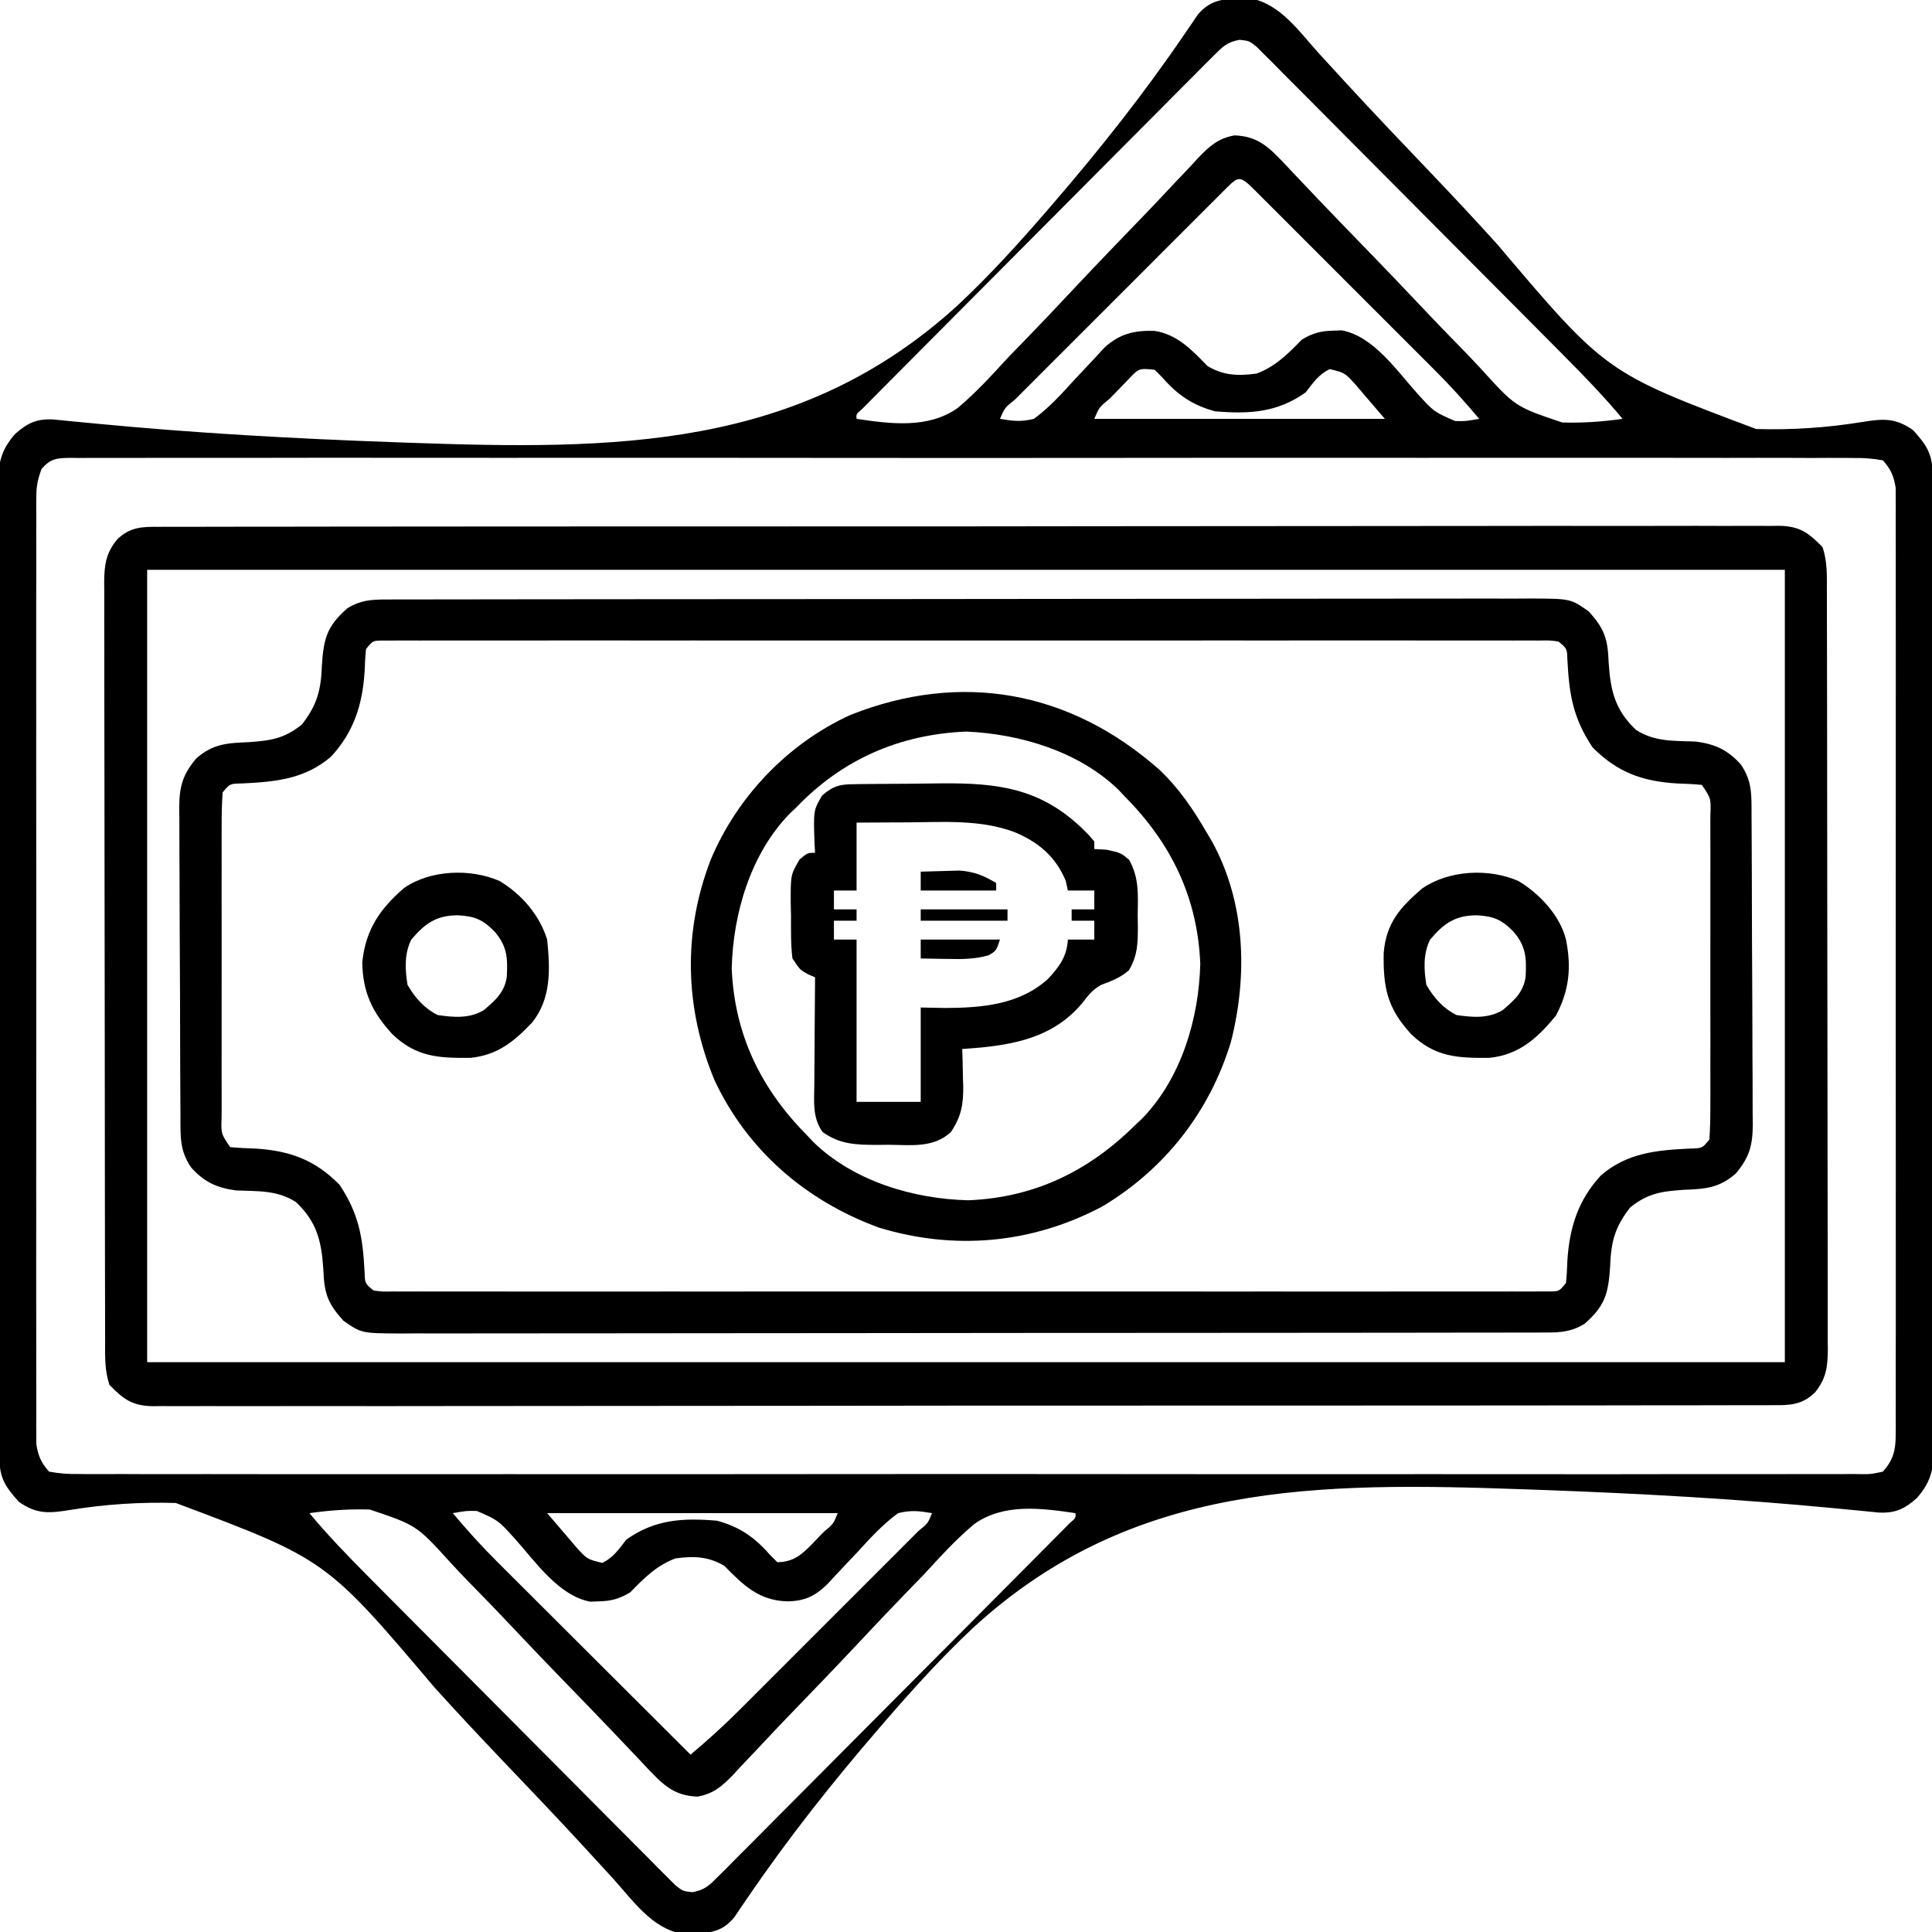
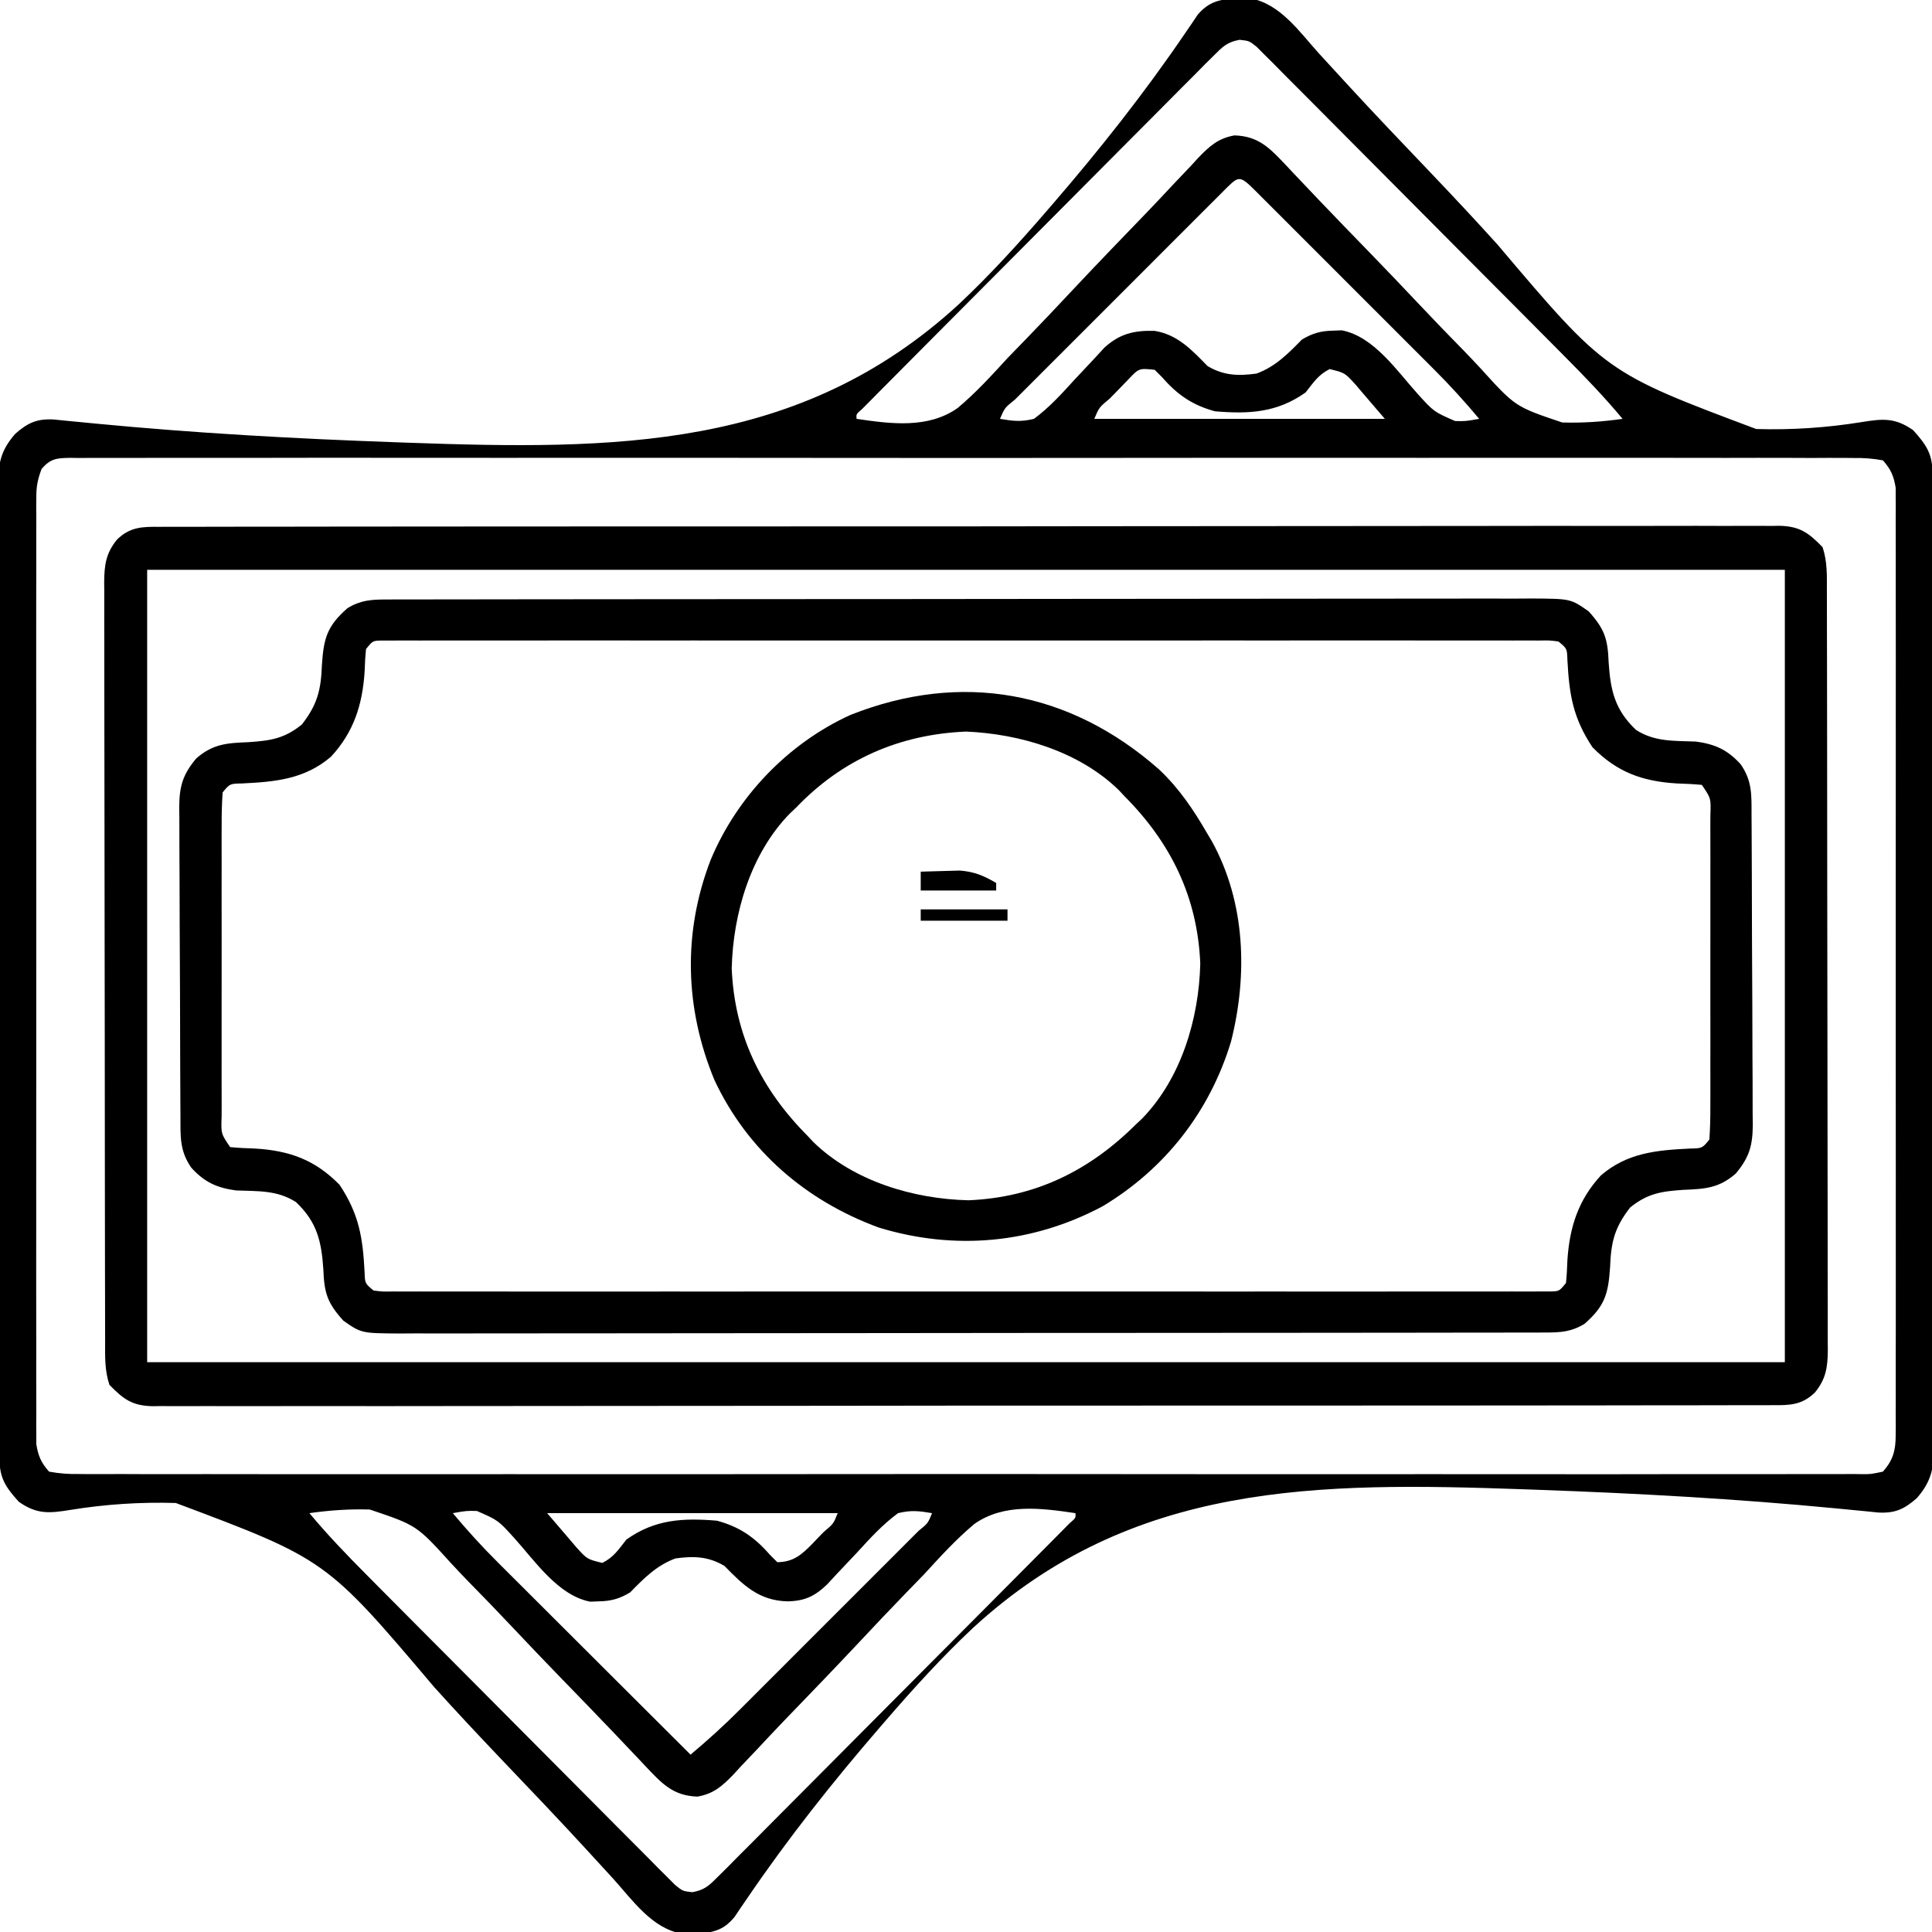
<svg xmlns="http://www.w3.org/2000/svg" width="512" height="512">
  <path d="M0 0 C1.373 -0.043 1.373 -0.043 2.773 -0.086 C10.815 1.214 16.009 8.852 21.164 14.544 C23.124 16.687 25.09 18.825 27.055 20.964 C27.829 21.807 27.829 21.807 28.618 22.667 C35.888 30.577 43.314 38.341 50.73 46.114 C56.737 52.419 62.685 58.764 68.517 65.231 C97.207 99.116 97.207 99.116 137.037 114.068 C146.389 114.35 155.754 113.732 164.991 112.23 C170.505 111.343 173.813 110.99 178.625 114.375 C182.127 118.256 183.748 120.635 183.759 125.821 C183.764 126.762 183.768 127.703 183.773 128.672 C183.772 130.233 183.772 130.233 183.772 131.825 C183.776 132.925 183.78 134.025 183.783 135.159 C183.794 138.87 183.798 142.581 183.802 146.292 C183.808 148.943 183.815 151.593 183.822 154.244 C183.842 162.216 183.852 170.189 183.861 178.162 C183.865 181.914 183.87 185.667 183.876 189.42 C183.893 201.893 183.907 214.366 183.914 226.839 C183.916 230.077 183.918 233.315 183.92 236.553 C183.921 237.357 183.921 238.162 183.922 238.991 C183.93 252.03 183.955 265.069 183.988 278.108 C184.021 291.49 184.039 304.871 184.042 318.253 C184.044 325.768 184.053 333.284 184.078 340.799 C184.1 347.199 184.108 353.599 184.099 359.999 C184.094 363.264 184.098 366.53 184.115 369.795 C184.133 373.336 184.126 376.876 184.113 380.417 C184.129 381.964 184.129 381.964 184.146 383.543 C184.092 389.482 183.549 392.834 179.625 397.375 C176.325 400.275 173.918 401.441 169.434 401.212 C168.088 401.083 166.743 400.947 165.398 400.806 C163.852 400.658 162.306 400.51 160.76 400.362 C159.93 400.281 159.101 400.201 158.247 400.117 C131.944 397.588 105.591 396.126 79.188 395.188 C77.476 395.125 77.476 395.125 75.731 395.062 C20.885 393.13 -28.306 392.983 -70.493 431.763 C-78.714 439.487 -86.26 447.778 -93.625 456.312 C-94.182 456.955 -94.738 457.598 -95.312 458.261 C-107.755 472.675 -119.524 487.539 -130.247 503.283 C-130.871 504.193 -131.496 505.103 -132.14 506.041 C-132.673 506.834 -133.206 507.628 -133.755 508.445 C-136.158 511.308 -138.295 512.235 -141.961 512.711 C-142.881 512.724 -143.802 512.737 -144.75 512.75 C-145.665 512.778 -146.58 512.807 -147.523 512.836 C-155.565 511.536 -160.759 503.898 -165.914 498.206 C-167.874 496.063 -169.84 493.925 -171.805 491.786 C-172.321 491.224 -172.837 490.662 -173.368 490.083 C-180.638 482.173 -188.064 474.409 -195.48 466.636 C-201.487 460.331 -207.435 453.986 -213.267 447.519 C-241.957 413.634 -241.957 413.634 -281.787 398.682 C-291.139 398.4 -300.504 399.018 -309.741 400.52 C-315.255 401.407 -318.563 401.76 -323.375 398.375 C-326.877 394.494 -328.498 392.115 -328.509 386.929 C-328.514 385.988 -328.518 385.047 -328.523 384.078 C-328.523 383.037 -328.522 381.997 -328.522 380.925 C-328.526 379.825 -328.53 378.725 -328.533 377.591 C-328.544 373.88 -328.548 370.169 -328.552 366.458 C-328.558 363.807 -328.565 361.157 -328.572 358.506 C-328.592 350.534 -328.602 342.561 -328.611 334.588 C-328.615 330.836 -328.62 327.083 -328.626 323.33 C-328.643 310.857 -328.657 298.384 -328.664 285.911 C-328.666 282.673 -328.668 279.435 -328.67 276.197 C-328.671 275.393 -328.671 274.588 -328.672 273.759 C-328.68 260.72 -328.705 247.681 -328.738 234.642 C-328.771 221.26 -328.789 207.879 -328.792 194.497 C-328.794 186.982 -328.803 179.466 -328.828 171.951 C-328.85 165.551 -328.858 159.151 -328.849 152.751 C-328.844 149.486 -328.848 146.22 -328.865 142.955 C-328.883 139.414 -328.876 135.874 -328.863 132.333 C-328.874 131.302 -328.885 130.27 -328.896 129.207 C-328.842 123.268 -328.299 119.916 -324.375 115.375 C-321.075 112.475 -318.668 111.309 -314.184 111.538 C-312.838 111.667 -311.493 111.803 -310.148 111.944 C-308.602 112.092 -307.056 112.24 -305.51 112.388 C-304.68 112.469 -303.851 112.549 -302.997 112.633 C-276.694 115.162 -250.341 116.624 -223.938 117.562 C-222.797 117.604 -221.656 117.646 -220.481 117.688 C-165.635 119.62 -116.444 119.767 -74.257 80.987 C-66.036 73.263 -58.49 64.972 -51.125 56.438 C-50.568 55.795 -50.012 55.152 -49.438 54.489 C-36.995 40.075 -25.226 25.211 -14.503 9.467 C-13.879 8.557 -13.254 7.647 -12.61 6.709 C-11.811 5.519 -11.811 5.519 -10.995 4.305 C-7.881 0.596 -4.696 0.066 0 0 Z M-6.735 15.127 C-7.575 15.958 -8.414 16.79 -9.28 17.647 C-10.188 18.571 -11.095 19.495 -12.031 20.447 C-13.006 21.422 -13.982 22.396 -14.959 23.368 C-17.608 26.012 -20.242 28.671 -22.873 31.333 C-25.626 34.113 -28.392 36.88 -31.157 39.648 C-35.796 44.296 -40.426 48.954 -45.05 53.617 C-51.579 60.204 -58.126 66.773 -64.676 73.339 C-69.204 77.879 -73.728 82.424 -78.251 86.97 C-79.35 88.074 -80.449 89.178 -81.549 90.283 C-84.68 93.428 -87.808 96.576 -90.933 99.728 C-92.336 101.143 -93.742 102.555 -95.148 103.968 C-95.974 104.802 -96.799 105.637 -97.65 106.496 C-98.374 107.225 -99.097 107.955 -99.843 108.706 C-101.488 110.12 -101.488 110.12 -101.375 111.375 C-92.334 112.712 -82.423 114.035 -74.591 108.509 C-69.769 104.469 -65.561 99.855 -61.32 95.223 C-59.717 93.561 -58.109 91.904 -56.495 90.253 C-52.289 85.924 -48.151 81.537 -44.027 77.13 C-37.397 70.067 -30.668 63.099 -23.939 56.131 C-21.605 53.696 -19.301 51.236 -17 48.771 C-15.576 47.274 -14.152 45.777 -12.727 44.281 C-12.098 43.593 -11.47 42.905 -10.822 42.196 C-7.836 39.099 -5.545 37.019 -1.228 36.256 C5.327 36.459 8.272 39.803 12.572 44.317 C13.193 44.98 13.813 45.642 14.453 46.325 C15.836 47.781 17.22 49.237 18.605 50.692 C19.334 51.463 20.064 52.233 20.815 53.026 C25.527 57.98 30.299 62.876 35.059 67.784 C39.227 72.09 43.373 76.412 47.478 80.778 C51.462 85.013 55.499 89.19 59.575 93.335 C61.11 94.914 62.625 96.514 64.118 98.133 C73.2 108.155 73.2 108.155 85.625 112.335 C91.009 112.503 96.295 112.136 101.625 111.375 C96.85 105.641 91.747 100.331 86.486 95.043 C85.586 94.135 84.686 93.227 83.759 92.291 C80.8 89.306 77.836 86.327 74.871 83.348 C73.847 82.318 72.822 81.288 71.798 80.258 C67.539 75.977 63.278 71.698 59.014 67.423 C52.917 61.309 46.828 55.187 40.751 49.053 C36.467 44.73 32.173 40.417 27.871 36.11 C25.306 33.541 22.745 30.968 20.193 28.384 C17.354 25.509 14.495 22.654 11.635 19.801 C10.792 18.942 9.95 18.084 9.082 17.199 C8.302 16.427 7.521 15.654 6.717 14.859 C6.043 14.182 5.37 13.505 4.676 12.808 C2.69 11.209 2.69 11.209 0.142 10.923 C-3.17 11.518 -4.369 12.75 -6.735 15.127 Z M-4.497 51.362 C-5.083 51.949 -5.668 52.537 -6.272 53.142 C-6.886 53.755 -7.501 54.368 -8.134 55 C-10.177 57.038 -12.215 59.079 -14.254 61.121 C-15.665 62.531 -17.076 63.941 -18.487 65.351 C-21.449 68.311 -24.408 71.273 -27.367 74.237 C-31.169 78.045 -34.976 81.848 -38.784 85.65 C-41.7 88.563 -44.614 91.477 -47.526 94.393 C-48.93 95.796 -50.334 97.2 -51.738 98.602 C-53.697 100.558 -55.653 102.518 -57.608 104.478 C-58.195 105.064 -58.783 105.649 -59.388 106.253 C-62.118 108.453 -62.118 108.453 -63.375 111.375 C-59.817 111.978 -57.823 112.209 -54.375 111.375 C-50.314 108.386 -47.003 104.72 -43.625 101 C-41.808 99.044 -39.976 97.103 -38.141 95.164 C-37.344 94.295 -36.548 93.425 -35.728 92.53 C-31.706 88.847 -27.873 87.905 -22.426 88.059 C-16.366 88.993 -12.494 93.145 -8.375 97.375 C-4.125 99.925 -0.215 100.038 4.625 99.375 C9.593 97.548 12.99 94.108 16.625 90.375 C19.471 88.664 21.688 88.058 25 88 C25.73 87.972 26.459 87.943 27.211 87.914 C35.737 89.542 41.887 98.754 47.373 104.816 C51.619 109.494 51.619 109.494 57.236 111.951 C59.975 112.015 59.975 112.015 63.625 111.375 C59.83 106.844 55.914 102.518 51.727 98.348 C51.172 97.791 50.617 97.234 50.045 96.66 C48.234 94.845 46.42 93.034 44.605 91.223 C43.338 89.955 42.071 88.687 40.805 87.419 C38.163 84.776 35.519 82.134 32.874 79.494 C29.477 76.102 26.084 72.706 22.692 69.308 C20.083 66.696 17.472 64.086 14.861 61.477 C13.608 60.224 12.355 58.971 11.104 57.717 C9.363 55.974 7.62 54.235 5.876 52.496 C5.356 51.974 4.836 51.452 4.3 50.915 C-0.137 46.504 -0.091 46.979 -4.497 51.362 Z M-29.391 100.965 C-30.479 102.071 -31.557 103.187 -32.625 104.312 C-33.179 104.876 -33.734 105.44 -34.305 106.021 C-37.094 108.335 -37.094 108.335 -38.375 111.375 C-12.965 111.375 12.445 111.375 38.625 111.375 C36.645 109.065 34.665 106.755 32.625 104.375 C32.057 103.705 31.488 103.034 30.902 102.344 C28.023 99.165 28.023 99.165 24 98.188 C20.969 99.703 19.721 101.724 17.625 104.375 C10.084 109.738 2.651 110.137 -6.375 109.375 C-12.297 107.784 -16.34 105.021 -20.375 100.375 C-21.035 99.715 -21.695 99.055 -22.375 98.375 C-26.532 97.941 -26.532 97.941 -29.391 100.965 Z M-317.348 124.625 C-318.349 127.306 -318.751 129.163 -318.753 132.006 C-318.76 132.911 -318.768 133.817 -318.776 134.75 C-318.77 135.736 -318.763 136.722 -318.756 137.737 C-318.761 138.792 -318.765 139.846 -318.77 140.932 C-318.782 144.471 -318.773 148.009 -318.763 151.547 C-318.767 154.081 -318.773 156.616 -318.779 159.15 C-318.791 165.323 -318.79 171.495 -318.781 177.668 C-318.774 182.685 -318.773 187.701 -318.776 192.718 C-318.777 193.432 -318.777 194.145 -318.778 194.881 C-318.779 196.331 -318.78 197.782 -318.781 199.232 C-318.789 212.832 -318.779 226.432 -318.763 240.033 C-318.75 251.703 -318.752 263.373 -318.766 275.043 C-318.782 288.594 -318.788 302.146 -318.779 315.697 C-318.778 317.142 -318.777 318.587 -318.776 320.032 C-318.776 320.743 -318.776 321.454 -318.775 322.187 C-318.772 327.197 -318.777 332.208 -318.784 337.219 C-318.793 343.962 -318.787 350.706 -318.769 357.449 C-318.765 359.927 -318.766 362.405 -318.773 364.883 C-318.781 368.26 -318.771 371.636 -318.756 375.013 C-318.763 375.999 -318.769 376.984 -318.776 378 C-318.768 378.906 -318.761 379.811 -318.753 380.744 C-318.752 381.524 -318.752 382.303 -318.751 383.105 C-318.227 386.27 -317.505 387.946 -315.375 390.375 C-312.531 390.886 -310.274 391.047 -307.424 391.004 C-306.601 391.011 -305.778 391.019 -304.93 391.026 C-302.147 391.045 -299.366 391.027 -296.584 391.01 C-294.579 391.016 -292.574 391.024 -290.569 391.034 C-285.04 391.055 -279.512 391.044 -273.983 391.029 C-268.028 391.017 -262.073 391.035 -256.118 391.049 C-245.12 391.07 -234.122 391.068 -223.124 391.054 C-212.965 391.041 -202.806 391.038 -192.647 391.044 C-191.974 391.044 -191.3 391.045 -190.607 391.045 C-187.875 391.047 -185.143 391.048 -182.41 391.05 C-156.765 391.065 -131.12 391.051 -105.474 391.025 C-82.675 391.001 -59.877 391.003 -37.078 391.027 C-11.48 391.054 14.117 391.064 39.715 391.049 C42.442 391.047 45.169 391.046 47.897 391.044 C48.568 391.044 49.24 391.043 49.932 391.043 C60.086 391.037 70.24 391.044 80.394 391.056 C91.937 391.071 103.479 391.067 115.022 391.04 C120.916 391.027 126.809 391.022 132.703 391.038 C138.092 391.053 143.48 391.045 148.869 391.018 C150.825 391.013 152.781 391.016 154.737 391.028 C157.384 391.043 160.028 391.028 162.674 391.004 C163.445 391.016 164.216 391.028 165.01 391.04 C167.38 391.054 167.38 391.054 170.625 390.375 C173.31 387.314 174 384.755 174.003 380.744 C174.01 379.839 174.018 378.933 174.026 378 C174.02 377.014 174.013 376.028 174.006 375.013 C174.011 373.958 174.015 372.904 174.02 371.818 C174.032 368.279 174.023 364.741 174.013 361.203 C174.017 358.669 174.023 356.134 174.029 353.6 C174.041 347.427 174.04 341.255 174.031 335.082 C174.024 330.065 174.023 325.049 174.026 320.032 C174.027 319.318 174.027 318.605 174.028 317.869 C174.029 316.419 174.03 314.968 174.031 313.518 C174.039 299.918 174.029 286.318 174.013 272.717 C174 261.047 174.002 249.377 174.016 237.707 C174.032 224.156 174.038 210.604 174.029 197.053 C174.028 195.608 174.027 194.163 174.026 192.718 C174.026 191.651 174.026 191.651 174.025 190.563 C174.022 185.553 174.027 180.542 174.034 175.531 C174.043 168.788 174.037 162.044 174.019 155.301 C174.015 152.823 174.016 150.345 174.023 147.867 C174.031 144.49 174.021 141.114 174.006 137.737 C174.013 136.751 174.019 135.766 174.026 134.75 C174.018 133.844 174.011 132.939 174.003 132.006 C174.002 131.226 174.002 130.447 174.001 129.645 C173.477 126.48 172.755 124.804 170.625 122.375 C167.781 121.864 165.524 121.703 162.674 121.746 C161.851 121.739 161.028 121.731 160.18 121.724 C157.397 121.705 154.616 121.723 151.834 121.74 C149.829 121.734 147.824 121.726 145.819 121.716 C140.29 121.695 134.762 121.706 129.233 121.721 C123.278 121.733 117.323 121.715 111.368 121.701 C100.37 121.68 89.372 121.682 78.374 121.696 C68.215 121.709 58.056 121.712 47.897 121.706 C46.887 121.705 46.887 121.705 45.857 121.705 C43.125 121.703 40.393 121.702 37.66 121.7 C12.015 121.685 -13.63 121.699 -39.276 121.725 C-62.075 121.749 -84.873 121.747 -107.672 121.723 C-133.27 121.696 -158.867 121.686 -184.465 121.701 C-187.192 121.703 -189.919 121.704 -192.647 121.706 C-193.318 121.706 -193.99 121.707 -194.682 121.707 C-204.836 121.713 -214.99 121.706 -225.144 121.694 C-236.687 121.679 -248.229 121.683 -259.772 121.71 C-265.666 121.723 -271.559 121.728 -277.453 121.712 C-282.842 121.697 -288.23 121.705 -293.619 121.732 C-295.575 121.737 -297.531 121.734 -299.487 121.722 C-302.134 121.707 -304.778 121.722 -307.424 121.746 C-308.195 121.734 -308.966 121.722 -309.76 121.71 C-313.341 121.774 -314.933 121.871 -317.348 124.625 Z M-246.375 401.375 C-241.6 407.109 -236.497 412.419 -231.236 417.707 C-230.336 418.615 -229.436 419.523 -228.509 420.459 C-225.55 423.444 -222.586 426.423 -219.621 429.402 C-218.597 430.432 -217.572 431.462 -216.548 432.492 C-212.289 436.773 -208.028 441.052 -203.764 445.327 C-197.667 451.441 -191.578 457.563 -185.501 463.697 C-181.217 468.02 -176.923 472.333 -172.621 476.64 C-170.056 479.209 -167.495 481.782 -164.943 484.366 C-162.104 487.241 -159.245 490.096 -156.385 492.949 C-155.542 493.808 -154.7 494.666 -153.832 495.551 C-153.052 496.323 -152.271 497.096 -151.467 497.891 C-150.793 498.568 -150.12 499.245 -149.426 499.942 C-147.44 501.541 -147.44 501.541 -144.892 501.827 C-141.58 501.232 -140.381 500 -138.015 497.623 C-137.175 496.792 -136.336 495.96 -135.47 495.103 C-134.562 494.179 -133.655 493.255 -132.719 492.303 C-131.744 491.328 -130.768 490.354 -129.791 489.382 C-127.142 486.738 -124.508 484.079 -121.877 481.417 C-119.124 478.637 -116.358 475.87 -113.593 473.102 C-108.954 468.454 -104.324 463.796 -99.7 459.133 C-93.171 452.546 -86.624 445.977 -80.074 439.411 C-75.546 434.871 -71.022 430.326 -66.499 425.78 C-65.4 424.676 -64.301 423.572 -63.201 422.467 C-60.07 419.322 -56.942 416.174 -53.817 413.022 C-52.414 411.607 -51.008 410.195 -49.602 408.782 C-48.776 407.948 -47.951 407.113 -47.1 406.254 C-46.376 405.525 -45.653 404.795 -44.907 404.044 C-43.262 402.63 -43.262 402.63 -43.375 401.375 C-52.416 400.038 -62.327 398.715 -70.159 404.241 C-74.981 408.281 -79.189 412.895 -83.43 417.527 C-85.033 419.189 -86.641 420.846 -88.255 422.497 C-92.461 426.826 -96.599 431.213 -100.723 435.62 C-107.353 442.683 -114.082 449.651 -120.811 456.619 C-123.145 459.054 -125.449 461.514 -127.75 463.979 C-129.174 465.476 -130.598 466.973 -132.023 468.469 C-132.966 469.501 -132.966 469.501 -133.928 470.554 C-136.914 473.651 -139.205 475.731 -143.522 476.494 C-150.077 476.291 -153.022 472.947 -157.322 468.433 C-157.943 467.77 -158.563 467.108 -159.203 466.425 C-160.586 464.969 -161.97 463.513 -163.355 462.058 C-164.084 461.287 -164.814 460.517 -165.565 459.724 C-170.277 454.77 -175.049 449.874 -179.809 444.966 C-183.977 440.66 -188.123 436.338 -192.228 431.972 C-196.212 427.737 -200.249 423.56 -204.325 419.415 C-205.86 417.836 -207.375 416.236 -208.868 414.617 C-217.95 404.595 -217.95 404.595 -230.375 400.415 C-235.759 400.247 -241.045 400.614 -246.375 401.375 Z M-183.375 401.375 C-181.395 403.685 -179.415 405.995 -177.375 408.375 C-176.807 409.045 -176.238 409.716 -175.652 410.406 C-172.773 413.585 -172.773 413.585 -168.75 414.562 C-165.719 413.047 -164.471 411.026 -162.375 408.375 C-154.834 403.012 -147.401 402.613 -138.375 403.375 C-132.453 404.966 -128.41 407.729 -124.375 412.375 C-123.715 413.035 -123.055 413.695 -122.375 414.375 C-118.095 414.316 -115.952 412.404 -113.025 409.426 C-112.543 408.914 -112.06 408.402 -111.562 407.875 C-111.06 407.363 -110.558 406.851 -110.041 406.324 C-107.502 404.195 -107.502 404.195 -106.375 401.375 C-131.785 401.375 -157.195 401.375 -183.375 401.375 Z M-208.375 401.375 C-204.578 405.91 -200.658 410.235 -196.461 414.402 C-195.905 414.959 -195.348 415.516 -194.774 416.09 C-192.959 417.905 -191.139 419.716 -189.32 421.527 C-188.051 422.795 -186.781 424.063 -185.512 425.331 C-182.19 428.649 -178.865 431.964 -175.54 435.279 C-172.139 438.669 -168.742 442.062 -165.344 445.455 C-158.69 452.098 -152.034 458.737 -145.375 465.375 C-140.844 461.58 -136.518 457.664 -132.348 453.477 C-131.791 452.922 -131.234 452.367 -130.66 451.795 C-128.845 449.984 -127.034 448.17 -125.223 446.355 C-123.955 445.088 -122.687 443.821 -121.419 442.555 C-118.776 439.913 -116.134 437.269 -113.494 434.624 C-110.102 431.227 -106.706 427.834 -103.308 424.442 C-100.696 421.833 -98.086 419.222 -95.477 416.611 C-94.224 415.358 -92.971 414.105 -91.717 412.854 C-89.974 411.113 -88.235 409.37 -86.496 407.626 C-85.974 407.106 -85.452 406.586 -84.915 406.05 C-82.458 404.054 -82.458 404.054 -81.375 401.375 C-84.933 400.772 -86.926 400.542 -90.375 401.375 C-94.458 404.362 -97.788 408.027 -101.188 411.75 C-103.019 413.704 -104.863 415.645 -106.707 417.586 C-107.509 418.455 -108.31 419.325 -109.136 420.22 C-112.447 423.407 -115.111 424.669 -119.688 424.75 C-127.146 424.566 -131.308 420.579 -136.375 415.375 C-140.625 412.825 -144.535 412.712 -149.375 413.375 C-154.343 415.202 -157.74 418.642 -161.375 422.375 C-164.221 424.086 -166.438 424.692 -169.75 424.75 C-170.48 424.778 -171.209 424.807 -171.961 424.836 C-180.487 423.208 -186.637 413.996 -192.123 407.934 C-196.369 403.256 -196.369 403.256 -201.986 400.799 C-204.725 400.735 -204.725 400.735 -208.375 401.375 Z " fill="#000000" transform="translate(328.375,-0.375)" />
  <path d="M0 0 C0.749 -0.005 1.498 -0.01 2.27 -0.015 C4.794 -0.028 7.318 -0.02 9.842 -0.011 C11.665 -0.016 13.487 -0.022 15.309 -0.03 C20.328 -0.046 25.347 -0.044 30.366 -0.038 C35.774 -0.036 41.183 -0.05 46.591 -0.062 C57.191 -0.084 67.791 -0.088 78.391 -0.086 C87.005 -0.085 95.619 -0.089 104.232 -0.096 C106.71 -0.098 109.188 -0.1 111.667 -0.103 C112.9 -0.104 114.133 -0.105 115.404 -0.106 C138.746 -0.125 162.088 -0.124 185.431 -0.117 C206.798 -0.111 228.166 -0.132 249.533 -0.165 C271.458 -0.199 293.383 -0.214 315.307 -0.209 C327.623 -0.207 339.938 -0.212 352.253 -0.237 C362.737 -0.258 373.221 -0.262 383.706 -0.243 C389.057 -0.234 394.409 -0.233 399.76 -0.253 C404.657 -0.272 409.553 -0.268 414.449 -0.245 C416.223 -0.241 417.997 -0.245 419.771 -0.258 C422.179 -0.275 424.584 -0.262 426.992 -0.241 C427.684 -0.253 428.376 -0.265 429.089 -0.278 C434.604 -0.175 436.909 1.58 440.622 5.383 C441.908 9.243 441.766 12.888 441.762 16.91 C441.767 18.232 441.767 18.232 441.771 19.58 C441.78 22.544 441.781 25.508 441.783 28.472 C441.787 30.593 441.792 32.713 441.798 34.834 C441.811 40.602 441.817 46.371 441.822 52.139 C441.825 55.741 441.829 59.343 441.833 62.944 C441.847 74.207 441.857 85.469 441.861 96.731 C441.865 109.744 441.883 122.757 441.912 135.771 C441.933 145.822 441.943 155.873 441.945 165.924 C441.946 171.93 441.952 177.937 441.969 183.944 C441.986 189.593 441.988 195.241 441.979 200.89 C441.979 202.965 441.983 205.04 441.993 207.114 C442.005 209.944 442 212.772 441.989 215.602 C442.001 216.838 442.001 216.838 442.014 218.098 C441.974 222.716 441.553 225.753 438.622 229.383 C435.145 232.782 431.874 232.809 427.243 232.766 C426.494 232.771 425.745 232.776 424.973 232.781 C422.449 232.794 419.925 232.786 417.401 232.778 C415.579 232.782 413.756 232.789 411.934 232.796 C406.915 232.812 401.896 232.81 396.877 232.805 C391.469 232.802 386.061 232.816 380.652 232.829 C370.052 232.85 359.452 232.854 348.852 232.853 C340.238 232.851 331.625 232.855 323.011 232.862 C320.533 232.865 318.055 232.867 315.577 232.869 C314.343 232.87 313.11 232.871 311.839 232.872 C288.497 232.891 265.155 232.89 241.813 232.883 C220.445 232.877 199.078 232.898 177.71 232.931 C155.785 232.965 133.861 232.98 111.936 232.976 C99.621 232.973 87.306 232.979 74.99 233.003 C64.506 233.024 54.022 233.028 43.538 233.009 C38.186 233 32.835 232.999 27.483 233.02 C22.586 233.038 17.69 233.034 12.794 233.011 C11.02 233.007 9.246 233.011 7.472 233.025 C5.065 233.042 2.659 233.028 0.252 233.007 C-0.441 233.019 -1.133 233.031 -1.846 233.044 C-7.361 232.941 -9.666 231.186 -13.378 227.383 C-14.665 223.523 -14.523 219.878 -14.519 215.856 C-14.522 214.975 -14.525 214.094 -14.528 213.186 C-14.536 210.222 -14.538 207.258 -14.539 204.294 C-14.544 202.173 -14.549 200.053 -14.554 197.933 C-14.568 192.164 -14.574 186.395 -14.578 180.627 C-14.581 177.025 -14.586 173.424 -14.59 169.822 C-14.604 158.56 -14.613 147.297 -14.617 136.035 C-14.622 123.022 -14.639 110.009 -14.668 96.996 C-14.69 86.945 -14.7 76.894 -14.701 66.843 C-14.702 60.836 -14.708 54.829 -14.726 48.822 C-14.743 43.174 -14.745 37.525 -14.736 31.876 C-14.735 29.802 -14.74 27.727 -14.749 25.652 C-14.762 22.822 -14.756 19.994 -14.746 17.164 C-14.754 16.341 -14.762 15.517 -14.77 14.668 C-14.73 10.05 -14.309 7.013 -11.378 3.383 C-7.901 -0.016 -4.63 -0.043 0 0 Z M-3.378 11.383 C-3.378 80.683 -3.378 149.983 -3.378 221.383 C139.842 221.383 283.062 221.383 430.622 221.383 C430.622 152.083 430.622 82.783 430.622 11.383 C287.402 11.383 144.182 11.383 -3.378 11.383 Z " fill="#000000" transform="translate(42.378,139.617)" />
  <path d="M0 0 C1.11 -0.004 2.22 -0.008 3.364 -0.012 C4.588 -0.011 5.813 -0.01 7.074 -0.009 C8.371 -0.012 9.668 -0.015 11.004 -0.018 C14.612 -0.026 18.219 -0.028 21.826 -0.029 C25.714 -0.03 29.601 -0.038 33.489 -0.045 C41.993 -0.058 50.497 -0.064 59.001 -0.069 C64.31 -0.072 69.618 -0.076 74.926 -0.08 C89.618 -0.092 104.311 -0.103 119.003 -0.106 C119.944 -0.106 120.884 -0.107 121.853 -0.107 C123.268 -0.107 123.268 -0.107 124.71 -0.107 C126.621 -0.108 128.532 -0.108 130.442 -0.109 C131.39 -0.109 132.338 -0.109 133.314 -0.109 C148.674 -0.113 164.035 -0.131 179.395 -0.154 C195.159 -0.178 210.922 -0.19 226.686 -0.192 C235.54 -0.192 244.393 -0.198 253.246 -0.216 C260.784 -0.232 268.323 -0.237 275.861 -0.229 C279.708 -0.225 283.554 -0.226 287.401 -0.24 C291.57 -0.255 295.739 -0.247 299.907 -0.236 C301.125 -0.244 302.343 -0.252 303.598 -0.26 C313.908 -0.2 313.908 -0.2 318.681 3.131 C322.954 7.866 323.758 10.456 323.994 16.756 C324.497 24.308 325.714 29.309 331.244 34.569 C336.258 37.783 341.345 37.419 347.138 37.655 C352.236 38.341 355.547 39.875 358.994 43.694 C362.104 48.186 361.842 51.936 361.858 57.259 C361.865 58.206 361.871 59.152 361.878 60.128 C361.898 63.269 361.91 66.411 361.92 69.553 C361.924 70.625 361.928 71.697 361.932 72.801 C361.953 78.475 361.967 84.149 361.976 89.823 C361.988 95.685 362.022 101.547 362.062 107.409 C362.088 111.915 362.096 116.421 362.1 120.926 C362.105 123.087 362.116 125.248 362.135 127.409 C362.159 130.435 362.158 133.46 362.151 136.486 C362.17 137.823 362.17 137.823 362.19 139.188 C362.144 144.667 361.323 147.777 357.681 152.131 C353.328 155.957 349.597 156.231 343.931 156.444 C337.946 156.851 334.363 157.366 329.681 161.131 C325.537 166.475 324.617 170.297 324.369 176.944 C323.901 184.034 322.977 187.235 317.619 191.944 C314.159 194.065 311.325 194.258 307.363 194.263 C305.698 194.269 305.698 194.269 303.999 194.274 C302.774 194.274 301.55 194.273 300.288 194.272 C298.991 194.275 297.695 194.278 296.358 194.281 C292.751 194.289 289.144 194.291 285.536 194.291 C281.649 194.293 277.761 194.301 273.874 194.308 C265.369 194.321 256.865 194.327 248.361 194.332 C243.053 194.334 237.745 194.339 232.436 194.343 C217.744 194.355 203.052 194.366 188.36 194.369 C187.419 194.369 186.478 194.369 185.509 194.37 C184.095 194.37 184.095 194.37 182.652 194.37 C180.742 194.371 178.831 194.371 176.92 194.372 C175.973 194.372 175.025 194.372 174.048 194.372 C158.688 194.376 143.328 194.394 127.968 194.417 C112.204 194.441 96.44 194.453 80.676 194.454 C71.823 194.455 62.97 194.461 54.116 194.479 C46.578 194.495 39.04 194.5 31.502 194.491 C27.655 194.488 23.808 194.488 19.962 194.503 C15.793 194.518 11.624 194.509 7.455 194.499 C6.237 194.507 5.02 194.515 3.765 194.523 C-6.545 194.463 -6.545 194.463 -11.319 191.131 C-15.591 186.397 -16.395 183.807 -16.631 177.506 C-17.134 169.954 -18.352 164.954 -23.881 159.694 C-28.895 156.48 -33.983 156.844 -39.776 156.608 C-44.873 155.922 -48.185 154.388 -51.631 150.569 C-54.741 146.077 -54.48 142.327 -54.496 137.003 C-54.502 136.057 -54.509 135.11 -54.516 134.135 C-54.535 130.993 -54.547 127.852 -54.557 124.71 C-54.561 123.638 -54.565 122.566 -54.569 121.461 C-54.59 115.788 -54.605 110.114 -54.614 104.44 C-54.625 98.578 -54.659 92.716 -54.699 86.853 C-54.725 82.348 -54.734 77.842 -54.737 73.337 C-54.742 71.176 -54.754 69.015 -54.772 66.854 C-54.797 63.828 -54.796 60.803 -54.789 57.777 C-54.801 56.885 -54.814 55.994 -54.827 55.075 C-54.782 49.596 -53.96 46.486 -50.319 42.131 C-45.965 38.305 -42.234 38.032 -36.569 37.819 C-30.584 37.412 -27.001 36.897 -22.319 33.131 C-18.175 27.788 -17.254 23.966 -17.006 17.319 C-16.538 10.229 -15.614 7.028 -10.256 2.319 C-6.796 0.198 -3.963 0.005 0 0 Z M-5.319 13.131 C-5.522 15.125 -5.632 17.128 -5.694 19.131 C-6.264 27.882 -8.566 35.148 -14.604 41.663 C-21.567 47.627 -29.337 48.324 -38.166 48.753 C-41.413 48.814 -41.413 48.814 -43.319 51.131 C-43.517 54.043 -43.591 56.859 -43.577 59.772 C-43.581 60.666 -43.585 61.561 -43.588 62.482 C-43.597 65.449 -43.591 68.415 -43.584 71.381 C-43.586 73.436 -43.588 75.491 -43.59 77.546 C-43.593 81.857 -43.589 86.168 -43.579 90.479 C-43.568 96.014 -43.575 101.55 -43.587 107.085 C-43.594 111.33 -43.592 115.574 -43.586 119.819 C-43.585 121.86 -43.587 123.902 -43.591 125.943 C-43.596 128.792 -43.589 131.641 -43.577 134.491 C-43.582 135.341 -43.586 136.191 -43.59 137.066 C-43.753 141.573 -43.753 141.573 -41.319 145.131 C-39.137 145.334 -36.946 145.445 -34.756 145.506 C-25.611 146.049 -18.826 148.476 -12.319 155.131 C-7.177 162.907 -6.185 169.011 -5.698 178.233 C-5.602 181.254 -5.602 181.254 -3.319 183.131 C-0.96 183.435 -0.96 183.435 1.826 183.383 C2.922 183.388 4.019 183.394 5.148 183.399 C6.97 183.392 6.97 183.392 8.829 183.385 C10.112 183.389 11.394 183.392 12.715 183.395 C16.287 183.403 19.859 183.399 23.431 183.393 C27.278 183.388 31.125 183.395 34.973 183.401 C42.514 183.41 50.056 183.408 57.598 183.402 C63.724 183.398 69.851 183.397 75.978 183.399 C76.849 183.399 77.72 183.4 78.617 183.4 C80.385 183.401 82.153 183.401 83.922 183.402 C100.521 183.408 117.119 183.401 133.718 183.39 C147.974 183.381 162.229 183.383 176.485 183.392 C193.023 183.403 209.56 183.407 226.098 183.401 C227.86 183.4 229.622 183.4 231.384 183.399 C232.251 183.399 233.118 183.398 234.012 183.398 C240.134 183.396 246.257 183.399 252.379 183.404 C259.837 183.41 267.294 183.408 274.751 183.397 C278.558 183.392 282.366 183.39 286.174 183.397 C290.294 183.404 294.414 183.395 298.534 183.385 C300.355 183.392 300.355 183.392 302.214 183.399 C303.859 183.391 303.859 183.391 305.537 183.383 C306.489 183.383 307.441 183.382 308.422 183.382 C310.882 183.347 310.882 183.347 312.681 181.131 C312.884 179.138 312.995 177.134 313.056 175.131 C313.626 166.381 315.928 159.115 321.966 152.6 C328.93 146.636 336.7 145.939 345.529 145.51 C348.775 145.449 348.775 145.449 350.681 143.131 C350.88 140.22 350.954 137.403 350.94 134.491 C350.944 133.596 350.947 132.702 350.951 131.78 C350.96 128.814 350.954 125.848 350.947 122.881 C350.948 120.826 350.95 118.771 350.953 116.716 C350.956 112.405 350.951 108.095 350.942 103.784 C350.931 98.248 350.937 92.713 350.949 87.178 C350.956 82.933 350.954 78.689 350.949 74.444 C350.948 72.403 350.949 70.361 350.954 68.32 C350.959 65.47 350.951 62.621 350.94 59.772 C350.946 58.497 350.946 58.497 350.952 57.196 C351.115 52.69 351.115 52.69 348.681 49.131 C346.5 48.929 344.309 48.818 342.119 48.756 C332.973 48.213 326.188 45.786 319.681 39.131 C314.539 31.356 313.547 25.252 313.06 16.03 C312.965 13.008 312.965 13.008 310.681 11.131 C308.323 10.828 308.323 10.828 305.537 10.88 C304.44 10.875 303.344 10.869 302.214 10.864 C300.392 10.871 300.392 10.871 298.534 10.877 C297.251 10.874 295.969 10.871 294.647 10.868 C291.075 10.86 287.504 10.864 283.932 10.87 C280.085 10.874 276.237 10.868 272.39 10.862 C264.848 10.853 257.307 10.855 249.765 10.861 C243.638 10.865 237.511 10.866 231.384 10.864 C230.514 10.863 229.643 10.863 228.746 10.863 C226.978 10.862 225.209 10.862 223.441 10.861 C206.842 10.855 190.243 10.862 173.644 10.873 C159.389 10.881 145.133 10.88 130.878 10.871 C114.34 10.86 97.802 10.856 81.264 10.862 C79.502 10.863 77.74 10.863 75.978 10.864 C75.111 10.864 74.244 10.864 73.351 10.865 C67.228 10.866 61.106 10.864 54.983 10.859 C47.526 10.853 40.069 10.855 32.612 10.865 C28.804 10.871 24.996 10.873 21.189 10.866 C17.069 10.859 12.949 10.867 8.829 10.877 C7.614 10.873 6.4 10.869 5.148 10.864 C3.504 10.872 3.504 10.872 1.826 10.88 C0.874 10.88 -0.078 10.88 -1.059 10.881 C-3.519 10.915 -3.519 10.915 -5.319 13.131 Z " fill="#000000" transform="translate(102.319,158.869)" />
  <path d="M0 0 C5.396 5.075 9.218 10.771 12.91 17.164 C13.301 17.82 13.691 18.476 14.094 19.152 C23.018 35.369 23.586 54.662 19.129 72.246 C13.508 90.733 1.709 105.889 -14.891 115.844 C-33.496 125.75 -54.047 127.625 -74.215 121.477 C-93.482 114.4 -108.996 101.103 -117.773 82.352 C-125.624 63.343 -126.177 43.264 -118.747 24.017 C-111.752 7.272 -98.24 -6.848 -81.719 -14.371 C-52.316 -26.03 -23.625 -20.755 0 0 Z M-96.09 10.164 C-96.91 10.938 -96.91 10.938 -97.746 11.727 C-108.172 22.374 -112.834 38.289 -113.176 52.824 C-112.434 70.454 -105.397 84.791 -93.09 97.164 C-92.572 97.717 -92.053 98.27 -91.52 98.84 C-80.82 109.231 -64.991 113.908 -50.43 114.25 C-32.8 113.508 -18.463 106.471 -6.09 94.164 C-5.537 93.646 -4.984 93.128 -4.414 92.594 C5.978 81.894 10.654 66.066 10.996 51.504 C10.254 33.874 3.217 19.537 -9.09 7.164 C-9.608 6.611 -10.126 6.058 -10.66 5.488 C-21.159 -4.708 -36.806 -9.366 -51.09 -9.961 C-68.69 -9.228 -83.908 -2.58 -96.09 10.164 Z " fill="#000000" transform="translate(307.09,203.836)" />
-   <path d="M0 0 C0.845 -0.013 1.691 -0.026 2.561 -0.039 C3.479 -0.046 4.397 -0.054 5.342 -0.061 C6.29 -0.069 7.237 -0.077 8.214 -0.086 C10.227 -0.1 12.241 -0.11 14.254 -0.118 C17.303 -0.135 20.35 -0.179 23.399 -0.223 C38.318 -0.342 49.591 1.034 60.783 11.802 C62.588 13.591 62.588 13.591 63.908 15.177 C63.908 15.837 63.908 16.497 63.908 17.177 C64.981 17.239 66.053 17.301 67.158 17.365 C70.908 18.177 70.908 18.177 73.112 20.009 C75.827 24.797 75.489 29.268 75.408 34.677 C75.432 36.226 75.432 36.226 75.455 37.806 C75.432 42.355 75.402 45.329 73.084 49.314 C70.769 51.296 68.576 52.126 65.744 53.177 C63.446 54.429 62.322 55.927 60.721 57.99 C53.735 66.382 44.406 68.715 33.989 69.772 C32.297 69.923 30.603 70.052 28.908 70.177 C28.961 71.805 28.961 71.805 29.014 73.466 C29.042 74.911 29.069 76.357 29.096 77.802 C29.121 78.515 29.146 79.228 29.172 79.962 C29.238 84.765 28.68 88.077 25.908 92.177 C21.359 96.447 15.334 95.618 9.471 95.552 C8.447 95.564 7.423 95.575 6.367 95.587 C0.885 95.566 -3.48 95.492 -8.092 92.177 C-10.811 88.407 -10.345 84.139 -10.287 79.693 C-10.283 78.469 -10.283 78.469 -10.278 77.221 C-10.267 74.623 -10.242 72.025 -10.217 69.427 C-10.207 67.663 -10.197 65.898 -10.189 64.134 C-10.167 59.815 -10.133 55.496 -10.092 51.177 C-10.71 50.909 -11.329 50.641 -11.967 50.365 C-14.092 49.177 -14.092 49.177 -16.092 46.177 C-16.554 42.401 -16.462 38.604 -16.467 34.802 C-16.491 33.76 -16.516 32.719 -16.541 31.646 C-16.57 23.99 -16.57 23.99 -14.193 19.95 C-12.092 18.177 -12.092 18.177 -10.092 18.177 C-10.138 17.369 -10.184 16.561 -10.232 15.728 C-10.53 6.922 -10.53 6.922 -8.217 2.99 C-5.305 0.506 -3.737 0.049 0 0 Z M0.908 10.177 C0.908 16.117 0.908 22.057 0.908 28.177 C-1.072 28.177 -3.052 28.177 -5.092 28.177 C-5.092 29.827 -5.092 31.477 -5.092 33.177 C-3.112 33.177 -1.132 33.177 0.908 33.177 C0.908 34.167 0.908 35.157 0.908 36.177 C-1.072 36.177 -3.052 36.177 -5.092 36.177 C-5.092 37.827 -5.092 39.477 -5.092 41.177 C-3.112 41.177 -1.132 41.177 0.908 41.177 C0.908 55.367 0.908 69.557 0.908 84.177 C6.518 84.177 12.128 84.177 17.908 84.177 C17.908 75.927 17.908 67.677 17.908 59.177 C20.012 59.218 22.116 59.26 24.283 59.302 C34.082 59.282 44.148 58.448 51.701 51.536 C54.665 48.298 56.633 45.714 56.908 41.177 C59.218 41.177 61.528 41.177 63.908 41.177 C63.908 39.527 63.908 37.877 63.908 36.177 C61.928 36.177 59.948 36.177 57.908 36.177 C57.908 35.187 57.908 34.197 57.908 33.177 C59.888 33.177 61.868 33.177 63.908 33.177 C63.908 31.527 63.908 29.877 63.908 28.177 C61.598 28.177 59.288 28.177 56.908 28.177 C56.723 27.331 56.537 26.486 56.346 25.615 C53.696 19.278 49.305 15.498 43.033 12.802 C33.995 9.279 23.866 10.051 14.346 10.115 C13.051 10.119 11.756 10.124 10.422 10.128 C7.251 10.14 4.08 10.158 0.908 10.177 Z " fill="#000000" transform="translate(226.092,207.823)" />
-   <path d="M0 0 C5.591 3.379 10.956 9.075 12.562 15.5 C14.044 22.91 13.44 28.953 9.875 35.688 C5.021 41.591 0.144 46.029 -7.707 46.836 C-16.223 46.93 -22.113 46.618 -28.402 40.629 C-34.784 33.725 -35.918 28.298 -35.742 18.945 C-35.047 11.083 -31.39 6.95 -25.535 1.945 C-18.471 -2.922 -7.844 -3.476 0 0 Z M-23.438 15.5 C-25.316 19.257 -25.101 23.42 -24.438 27.5 C-22.437 30.934 -20.014 33.712 -16.438 35.5 C-12.135 36.121 -8.104 36.47 -4.258 34.23 C-1.178 31.605 1.272 29.513 1.871 25.363 C2.122 20.403 1.992 17.312 -1.312 13.438 C-4.456 10.21 -6.621 9.29 -11.125 9.062 C-16.829 9.087 -19.821 11.231 -23.438 15.5 Z " fill="#000000" transform="translate(402.438,233.5)" />
-   <path d="M0 0 C5.825 3.52 10.545 8.99 12.562 15.5 C13.368 23.336 13.687 31.119 8.562 37.5 C3.758 42.545 -0.599 46.106 -7.707 46.836 C-16.223 46.93 -22.113 46.618 -28.402 40.629 C-33.75 34.844 -36.308 29.511 -36.438 21.5 C-35.515 12.861 -31.808 7.4 -25.316 1.797 C-18.367 -3 -7.679 -3.403 0 0 Z M-23.438 15.5 C-25.316 19.257 -25.101 23.42 -24.438 27.5 C-22.437 30.934 -20.014 33.712 -16.438 35.5 C-12.135 36.121 -8.104 36.47 -4.258 34.23 C-1.178 31.605 1.272 29.513 1.871 25.363 C2.122 20.403 1.992 17.312 -1.312 13.438 C-4.456 10.21 -6.621 9.29 -11.125 9.062 C-16.829 9.087 -19.821 11.231 -23.438 15.5 Z " fill="#000000" transform="translate(132.438,233.5)" />
-   <path d="M0 0 C6.93 0 13.86 0 21 0 C20 3 20 3 17.926 4.18 C14.308 5.194 10.908 5.218 7.188 5.125 C6.148 5.111 6.148 5.111 5.088 5.098 C3.392 5.074 1.696 5.038 0 5 C0 3.35 0 1.7 0 0 Z " fill="#000000" transform="translate(244,249)" />
  <path d="M0 0 C2.208 -0.082 4.416 -0.139 6.625 -0.188 C7.855 -0.222 9.085 -0.257 10.352 -0.293 C14.264 0.021 16.641 1.031 20 3 C20 3.66 20 4.32 20 5 C13.4 5 6.8 5 0 5 C0 3.35 0 1.7 0 0 Z " fill="#000000" transform="translate(244,231)" />
  <path d="M0 0 C7.59 0 15.18 0 23 0 C23 0.99 23 1.98 23 3 C15.41 3 7.82 3 0 3 C0 2.01 0 1.02 0 0 Z " fill="#000000" transform="translate(244,241)" />
</svg>